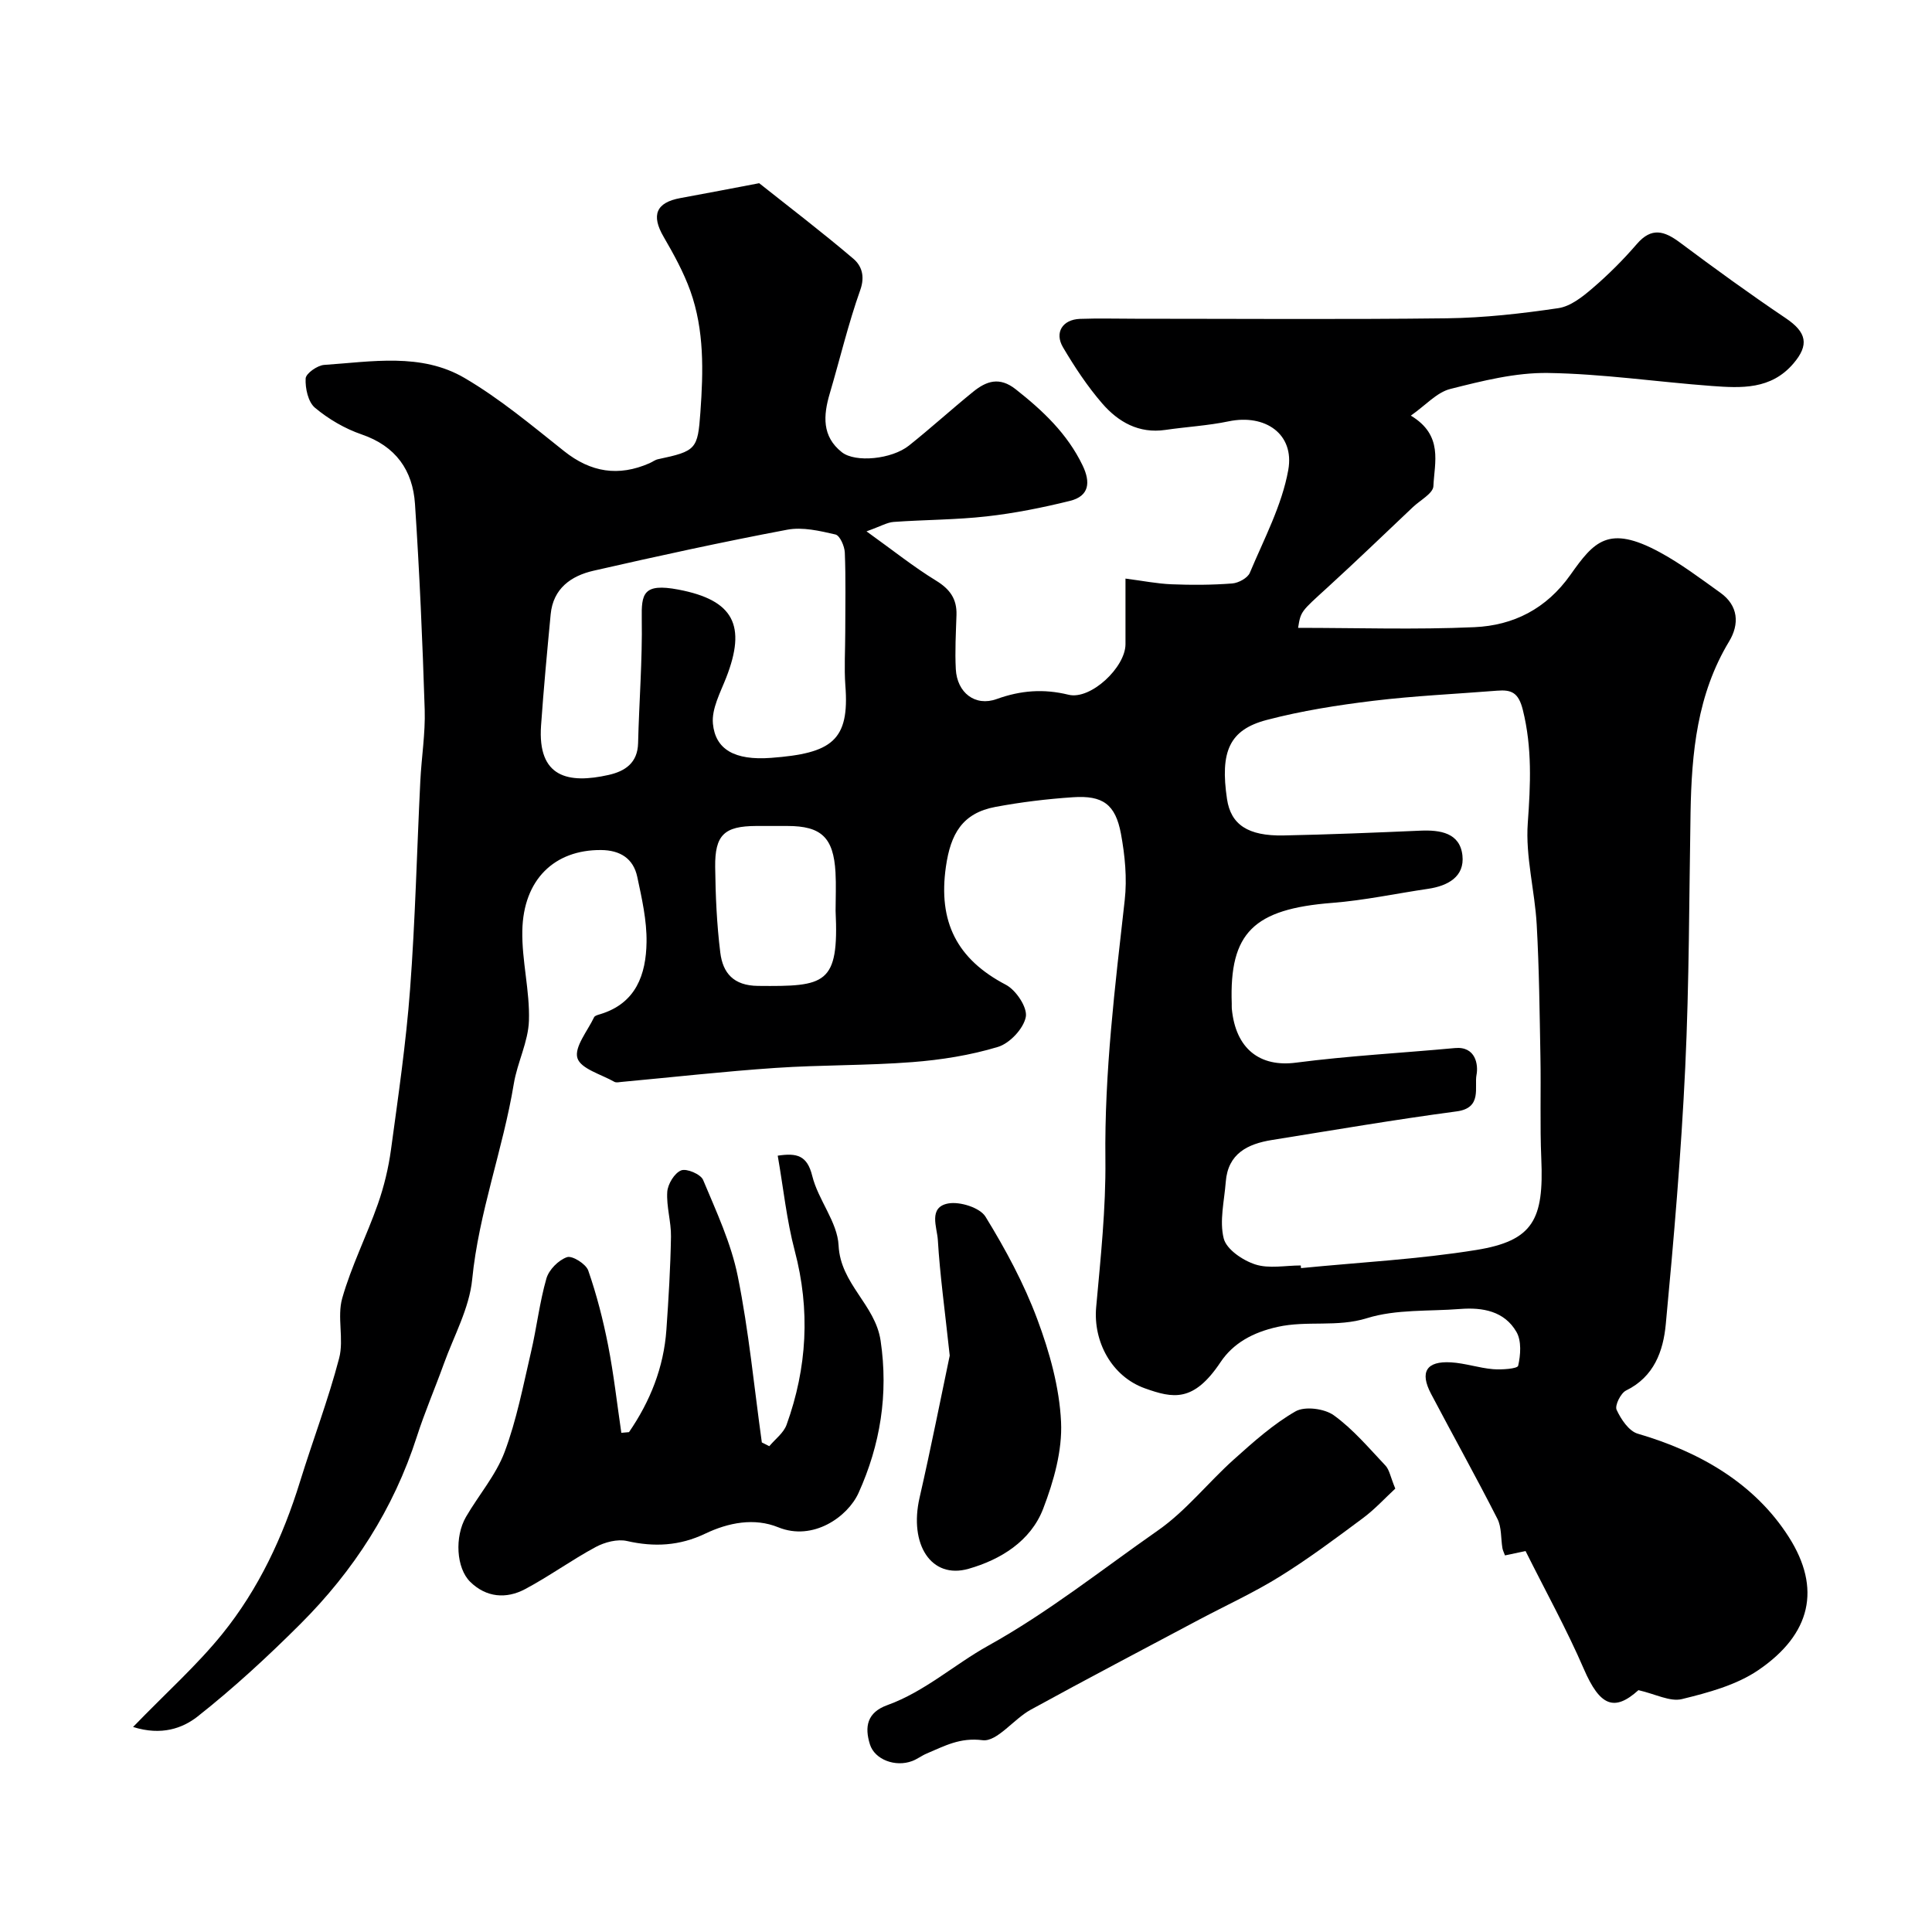
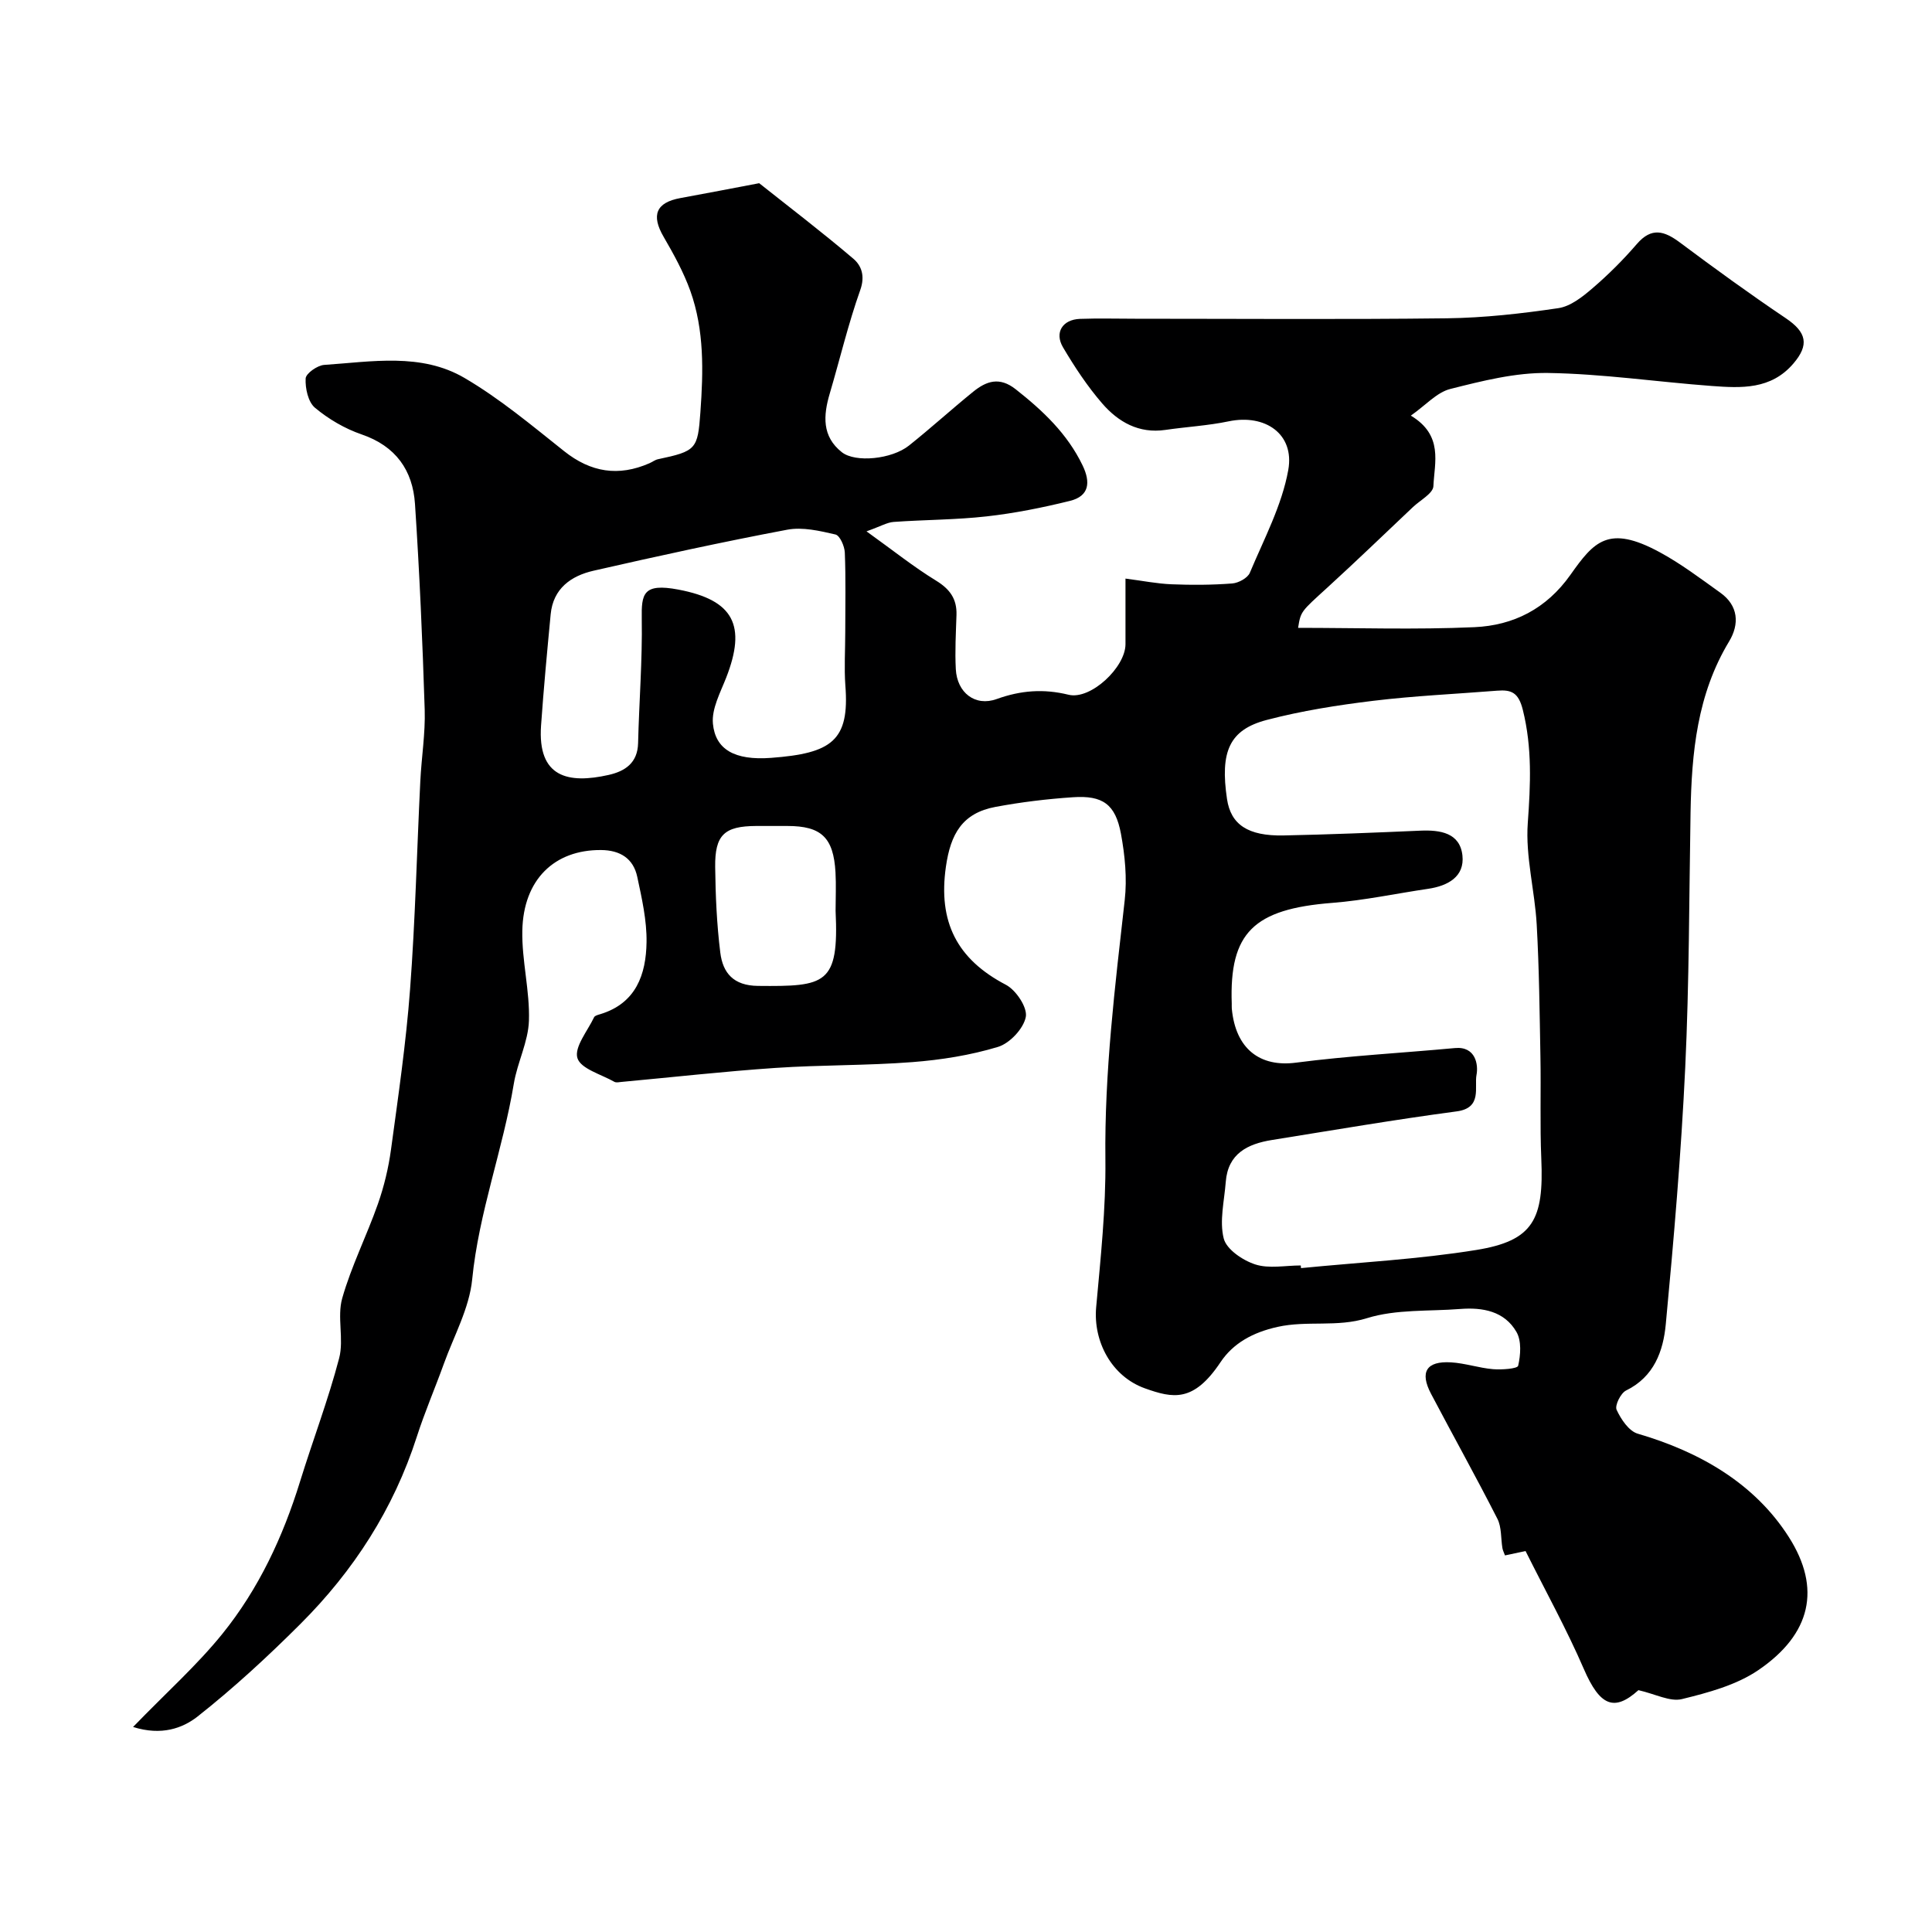
<svg xmlns="http://www.w3.org/2000/svg" enable-background="new 0 0 400 400" viewBox="0 0 400 400">
  <g fill="#000001">
    <path d="m27.55 357.55c6.92-7.15 13.24-12.78 18.49-19.28 7.51-9.3 12.54-20.07 16.08-31.53 2.64-8.54 5.84-16.92 8.1-25.55 1.02-3.92-.47-8.51.63-12.39 1.89-6.67 5.08-12.96 7.39-19.53 1.27-3.62 2.19-7.44 2.71-11.25 1.5-11.04 3.12-22.09 3.95-33.19 1.08-14.33 1.41-28.72 2.12-43.08.24-4.94 1.06-9.88.91-14.8-.45-14.21-1.07-28.42-2.01-42.6-.46-6.98-3.98-11.99-11.05-14.41-3.47-1.19-6.85-3.17-9.66-5.52-1.42-1.19-2.03-4.02-1.93-6.06.05-1.04 2.43-2.72 3.84-2.81 9.82-.66 20.07-2.56 29.05 2.7 7.33 4.29 13.95 9.85 20.63 15.16 5.53 4.4 11.26 5.3 17.66 2.5.6-.26 1.15-.7 1.76-.83 7.93-1.68 8.24-2.07 8.79-9.74.61-8.49.82-16.97-2.08-25.1-1.4-3.9-3.45-7.62-5.54-11.22-2.6-4.47-1.57-7.09 3.47-8.01 5.39-.98 10.78-2.03 16.32-3.08 6.14 4.88 12.97 10.08 19.49 15.63 1.69 1.43 2.47 3.58 1.44 6.48-2.49 7.01-4.21 14.29-6.32 21.44-1.34 4.53-1.65 8.87 2.51 12.15 2.8 2.2 10.33 1.46 13.89-1.38 4.52-3.6 8.8-7.5 13.29-11.14 2.73-2.21 5.44-3.18 8.82-.51 5.62 4.43 10.68 9.19 13.84 15.76 1.69 3.51 1.38 6.35-2.61 7.34-5.67 1.4-11.44 2.56-17.24 3.21-6.39.72-12.85.69-19.28 1.15-1.34.1-2.64.89-5.61 1.95 5.49 3.94 9.77 7.37 14.41 10.21 2.87 1.76 4.32 3.79 4.22 7.09-.12 3.74-.34 7.5-.14 11.24.26 4.86 4 7.79 8.46 6.18 4.99-1.8 9.71-2.16 14.89-.89 4.56 1.11 11.77-5.67 11.78-10.46.01-4.3 0-8.6 0-13.59 3.52.45 6.52 1.06 9.55 1.18 4.18.17 8.38.15 12.55-.17 1.3-.1 3.2-1.13 3.65-2.22 2.93-6.99 6.63-13.92 7.95-21.26 1.35-7.5-4.82-11.65-12.32-10.09-4.31.9-8.76 1.14-13.13 1.78-5.48.8-9.74-1.64-13.06-5.47-3.08-3.56-5.72-7.56-8.12-11.62-1.82-3.08-.1-5.76 3.5-5.9 3.83-.14 7.66-.03 11.5-.03 21.5 0 43 .17 64.49-.09 7.7-.1 15.43-.97 23.06-2.1 2.52-.37 5.01-2.35 7.07-4.12 3.28-2.81 6.37-5.9 9.19-9.17 3.04-3.52 5.68-2.71 8.91-.3 7.19 5.37 14.46 10.65 21.9 15.66 4.34 2.92 4.91 5.52 1.59 9.4-4.64 5.43-10.81 5.09-16.92 4.64-11.31-.84-22.59-2.52-33.89-2.69-6.74-.1-13.6 1.64-20.22 3.31-2.79.7-5.09 3.36-8.17 5.52 6.79 4.09 4.88 9.71 4.67 14.6-.06 1.5-2.72 2.9-4.22 4.32-5.9 5.58-11.75 11.22-17.74 16.69-5.44 4.96-5.51 4.88-6.05 8.33 12.19 0 24.37.4 36.5-.14 8.07-.36 14.89-3.78 19.89-10.85 4.86-6.87 7.83-10.42 18.42-4.7 4.43 2.39 8.49 5.47 12.6 8.41 3.78 2.69 3.97 6.53 1.83 10.08-6.63 10.97-7.77 23.06-7.99 35.42-.3 17.6-.27 35.22-1.1 52.79-.84 17.76-2.36 35.49-4.03 53.19-.52 5.52-2.41 10.86-8.22 13.7-1.11.54-2.37 3.1-1.96 3.99.9 1.95 2.54 4.42 4.38 4.95 12.83 3.75 24.2 10.28 31.29 21.42 6.74 10.59 4.61 20.07-6.31 27.52-4.56 3.11-10.37 4.67-15.84 6.01-2.46.6-5.48-1.05-9-1.85-4.99 4.5-7.97 3.33-11.31-4.4-3.56-8.23-7.92-16.11-12.06-24.4-1.49.32-2.83.6-4.26.9-.22-.6-.45-1.04-.53-1.5-.34-2.04-.15-4.33-1.04-6.08-4.43-8.7-9.19-17.24-13.74-25.88-2.38-4.52-.96-6.81 4.13-6.51 2.91.17 5.77 1.16 8.68 1.41 1.8.15 5.09-.08 5.23-.71.51-2.23.72-5.14-.35-6.99-2.48-4.3-6.97-5.13-11.65-4.76-6.46.51-13.25.02-19.29 1.9-6.22 1.94-12.38.44-18.53 1.81-5.13 1.14-9.18 3.38-11.8 7.3-5.59 8.38-9.83 7.5-15.66 5.42-6.91-2.47-10.73-9.72-10.09-16.8.92-10.17 2.02-20.38 1.91-30.56-.21-18.06 1.99-35.85 4-53.71.51-4.51.05-9.26-.78-13.75-1.14-6.11-3.77-7.98-9.94-7.56-5.37.36-10.75 1.01-16.04 2-6.86 1.28-9.29 5.59-10.26 12.38-1.64 11.42 2.28 19.15 12.42 24.45 2.1 1.1 4.5 4.71 4.12 6.66-.47 2.42-3.32 5.46-5.76 6.2-5.72 1.73-11.77 2.69-17.75 3.15-9.4.73-18.87.56-28.29 1.2-10.65.72-21.27 1.92-31.9 2.9-.5.05-1.1.19-1.48-.02-2.72-1.55-6.96-2.69-7.65-4.91-.7-2.26 2.1-5.62 3.45-8.46.16-.34.83-.5 1.29-.64 7.41-2.25 9.47-8.24 9.57-14.9.07-4.5-.97-9.07-1.92-13.52-.81-3.81-3.54-5.53-7.5-5.56-9.63-.07-16.09 6.09-16.3 16.71-.12 6.2 1.57 12.43 1.37 18.62-.14 4.38-2.4 8.64-3.13 13.05-2.25 13.63-7.25 26.64-8.62 40.52-.59 5.96-3.78 11.68-5.87 17.48-1.82 5.05-3.96 10-5.6 15.11-4.81 14.95-13.09 27.76-24.1 38.75-6.77 6.76-13.84 13.29-21.34 19.2-3.03 2.35-7.37 3.99-13.3 2.12zm241.76-95.55c.02.18.04.37.05.55 12.11-1.2 24.32-1.82 36.31-3.76 11.79-1.91 13.98-6.33 13.44-18.86-.3-7.02-.05-14.06-.18-21.09-.17-9.13-.26-18.28-.77-27.39-.39-7.04-2.35-14.11-1.85-21.04.57-7.95.93-15.57-1.02-23.42-.9-3.62-2.36-4.23-5.34-3.99-8.53.68-17.1 1.06-25.59 2.09-7.41.9-14.86 2.07-22.07 3.96-7.78 2.03-9.71 6.56-8.25 16.39.79 5.27 4.31 7.68 11.73 7.53 9.44-.19 18.87-.58 28.3-.99 4.12-.18 8.2.45 8.71 5.13.48 4.41-3.03 6.31-7.11 6.91-6.61.97-13.18 2.39-19.83 2.91-16.27 1.27-21.34 6.16-20.82 20.88.01.33-.02.67.01 1 .78 8.39 5.86 12.18 13.3 11.2 10.91-1.42 21.92-2 32.89-3.02 4.37-.41 4.86 3.55 4.48 5.52-.5 2.57 1.25 6.88-4.11 7.59-12.78 1.7-25.5 3.88-38.23 5.92-5.04.81-9.13 2.8-9.58 8.68-.3 3.93-1.34 8.09-.42 11.72.58 2.26 3.95 4.54 6.54 5.37 2.84.92 6.24.21 9.41.21zm-94.31-131.1c0-5.49.13-10.99-.09-16.48-.05-1.33-1.02-3.55-1.94-3.76-3.25-.75-6.8-1.59-9.98-.99-13.42 2.53-26.78 5.45-40.1 8.49-4.65 1.06-8.37 3.68-8.88 9.02-.73 7.67-1.45 15.34-1.99 23.03-.76 10.78 5.65 12.11 14 10.23 3.39-.77 5.99-2.47 6.09-6.58.21-8.58.9-17.17.76-25.74-.08-5.14.23-7.45 7.59-6.05 11.49 2.18 14.1 7.45 9.89 18.23-1.21 3.09-3.03 6.45-2.75 9.51.5 5.34 4.47 7.66 12.02 7.1 12.58-.94 16.31-3.55 15.4-15.02-.26-3.64-.02-7.33-.02-10.99zm-2 57.67c0-2.66.13-5.32-.02-7.97-.41-7.21-2.94-9.59-9.96-9.59-2.16 0-4.32-.01-6.48 0-6.56.03-8.55 1.83-8.47 8.5.07 5.91.33 11.86 1.06 17.72.52 4.19 2.71 6.84 7.8 6.89 13.97.13 16.8-.22 16.07-15.55z" />
-     <path d="m130.23 296.51c4.38-6.38 7.19-13.38 7.74-21.19.45-6.42.84-12.85.95-19.28.05-3.09-.97-6.22-.77-9.28.11-1.61 1.49-3.89 2.87-4.44 1.13-.46 4.06.79 4.55 1.97 2.73 6.53 5.8 13.09 7.18 19.96 2.29 11.34 3.38 22.92 4.98 34.39.51.26 1.03.52 1.54.78 1.22-1.46 2.97-2.74 3.58-4.43 4.26-11.81 4.93-23.77 1.69-36.04-1.68-6.36-2.35-12.99-3.52-19.68 3.93-.59 6.09-.1 7.15 4.2 1.22 4.96 5.21 9.52 5.45 14.38.38 8 7.59 12.24 8.7 19.72 1.65 11.1-.08 21.59-4.56 31.51-2.23 4.95-9.43 10.06-16.63 7.13-4.96-2.02-10.32-.98-15.13 1.32-5.28 2.52-10.53 2.81-16.19 1.52-1.99-.45-4.61.24-6.49 1.25-4.98 2.68-9.6 6.05-14.6 8.71-3.92 2.08-8.05 1.74-11.36-1.5-2.91-2.85-3.26-9.36-.88-13.46 2.62-4.51 6.19-8.63 7.99-13.42 2.49-6.64 3.84-13.72 5.46-20.66 1.19-5.07 1.77-10.3 3.2-15.28.52-1.81 2.5-3.8 4.27-4.41 1.08-.37 3.92 1.41 4.39 2.77 1.75 5.03 3.08 10.24 4.11 15.47 1.17 5.99 1.85 12.08 2.74 18.13.55-.05 1.07-.1 1.59-.14z" />
-     <path d="m288.88 308.2c-2.14 1.98-4.23 4.27-6.67 6.09-5.62 4.18-11.26 8.4-17.2 12.09-5.37 3.34-11.17 5.99-16.77 8.96-11.63 6.19-23.31 12.31-34.86 18.65-3.52 1.93-6.96 6.68-9.95 6.3-4.7-.6-7.88 1.21-11.55 2.75-1.05.44-1.98 1.18-3.04 1.57-3.47 1.3-7.74-.3-8.73-3.45-1.14-3.64-.61-6.62 3.62-8.14 7.73-2.79 13.89-8.42 20.84-12.28 12.51-6.95 23.55-15.77 35.14-23.86 5.84-4.07 10.4-9.93 15.76-14.73 4.02-3.6 8.12-7.28 12.75-9.94 1.93-1.11 6-.58 7.93.81 4 2.89 7.28 6.8 10.71 10.43.8.86 1 2.28 2.02 4.75z" />
-     <path d="m196.63 280.66c-1.03-9.57-2.03-16.74-2.46-23.94-.16-2.61-2.04-6.8 2.17-7.56 2.41-.43 6.55.87 7.7 2.75 4.15 6.75 7.97 13.84 10.73 21.25 2.53 6.78 4.57 14.07 4.91 21.23.28 5.94-1.52 12.29-3.7 17.97-2.59 6.74-8.85 10.56-15.44 12.44-7.76 2.22-12.37-5.07-10.15-14.73 2.4-10.48 4.47-21.02 6.24-29.41z" />
+     <path d="m288.88 308.2z" />
  </g>
</svg>